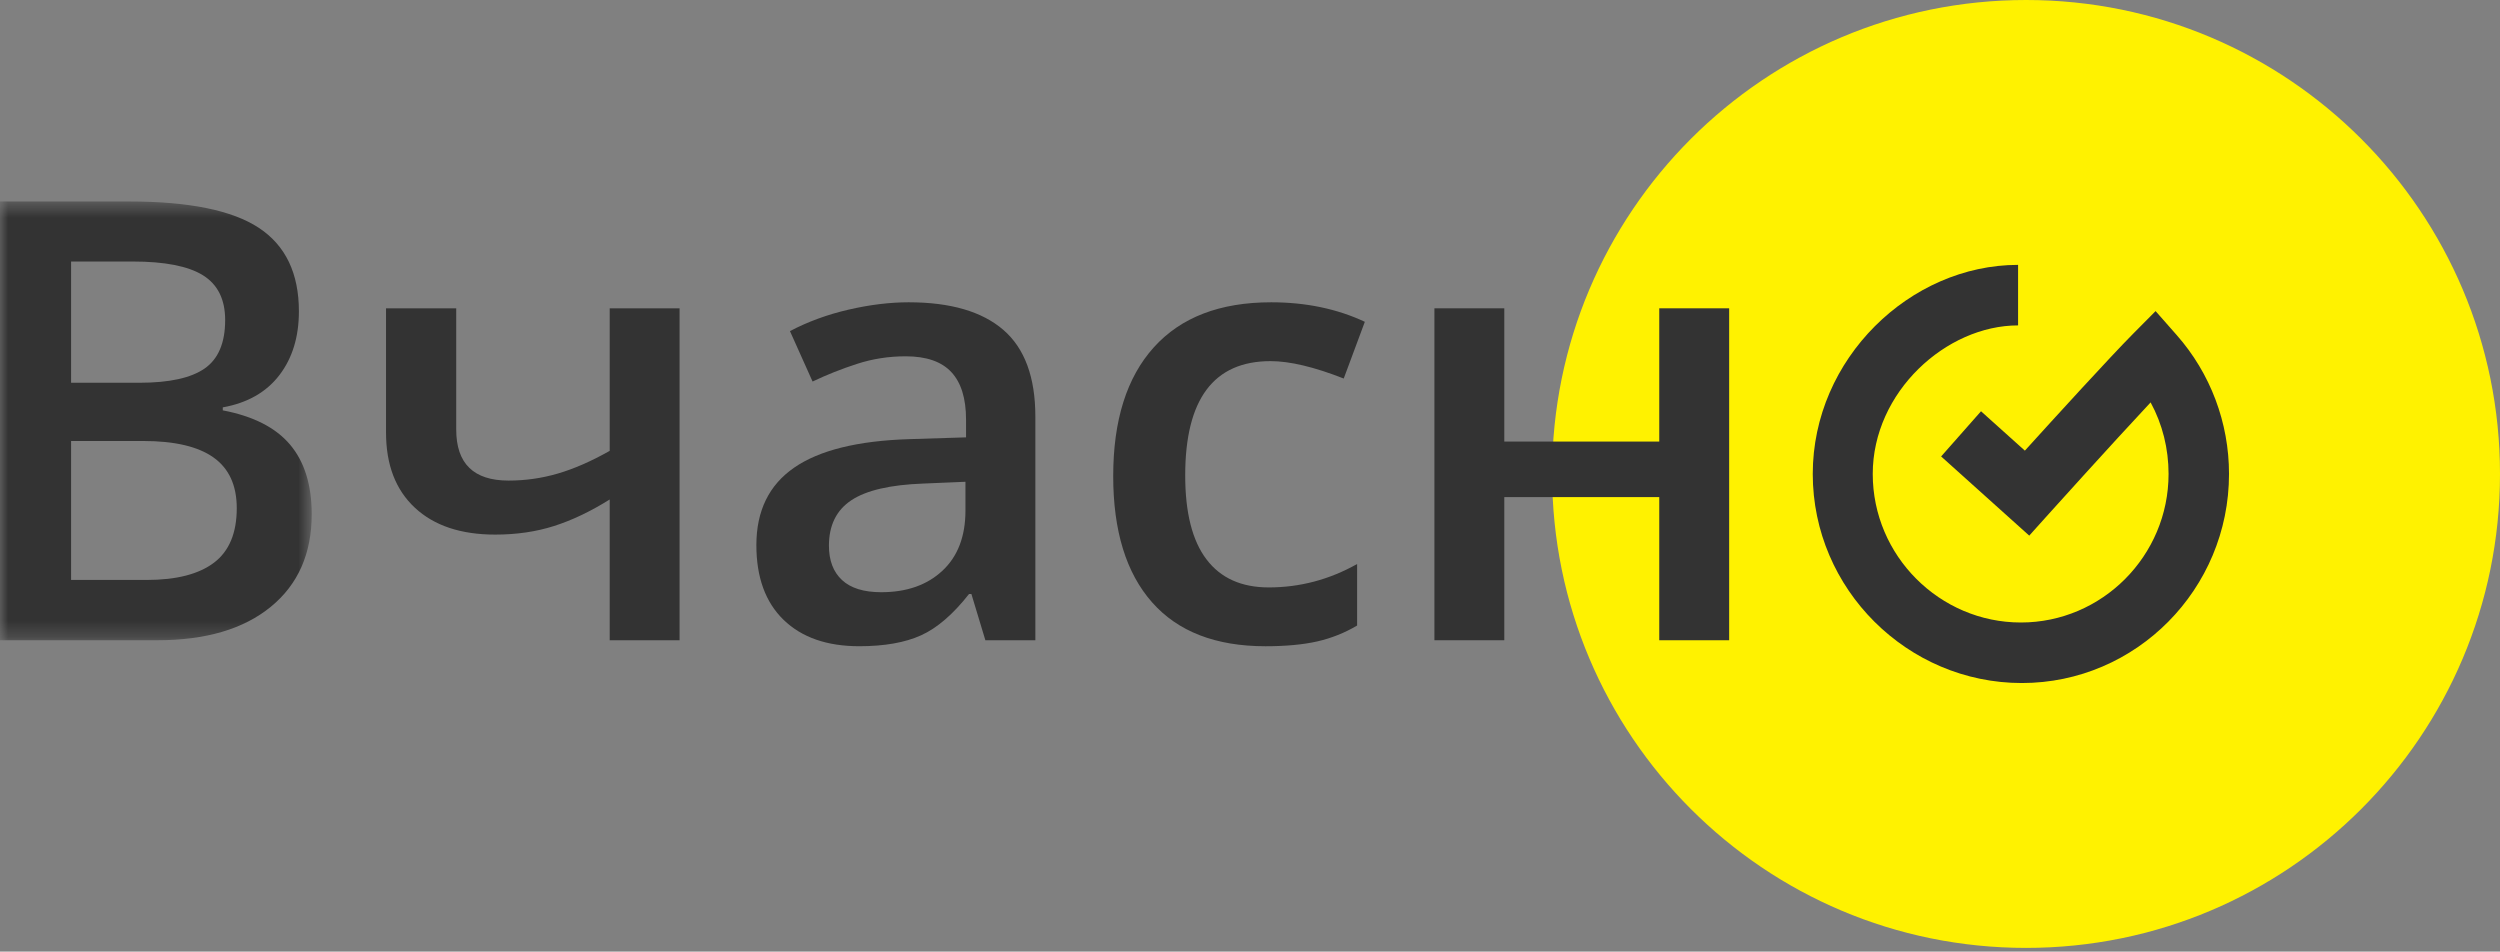
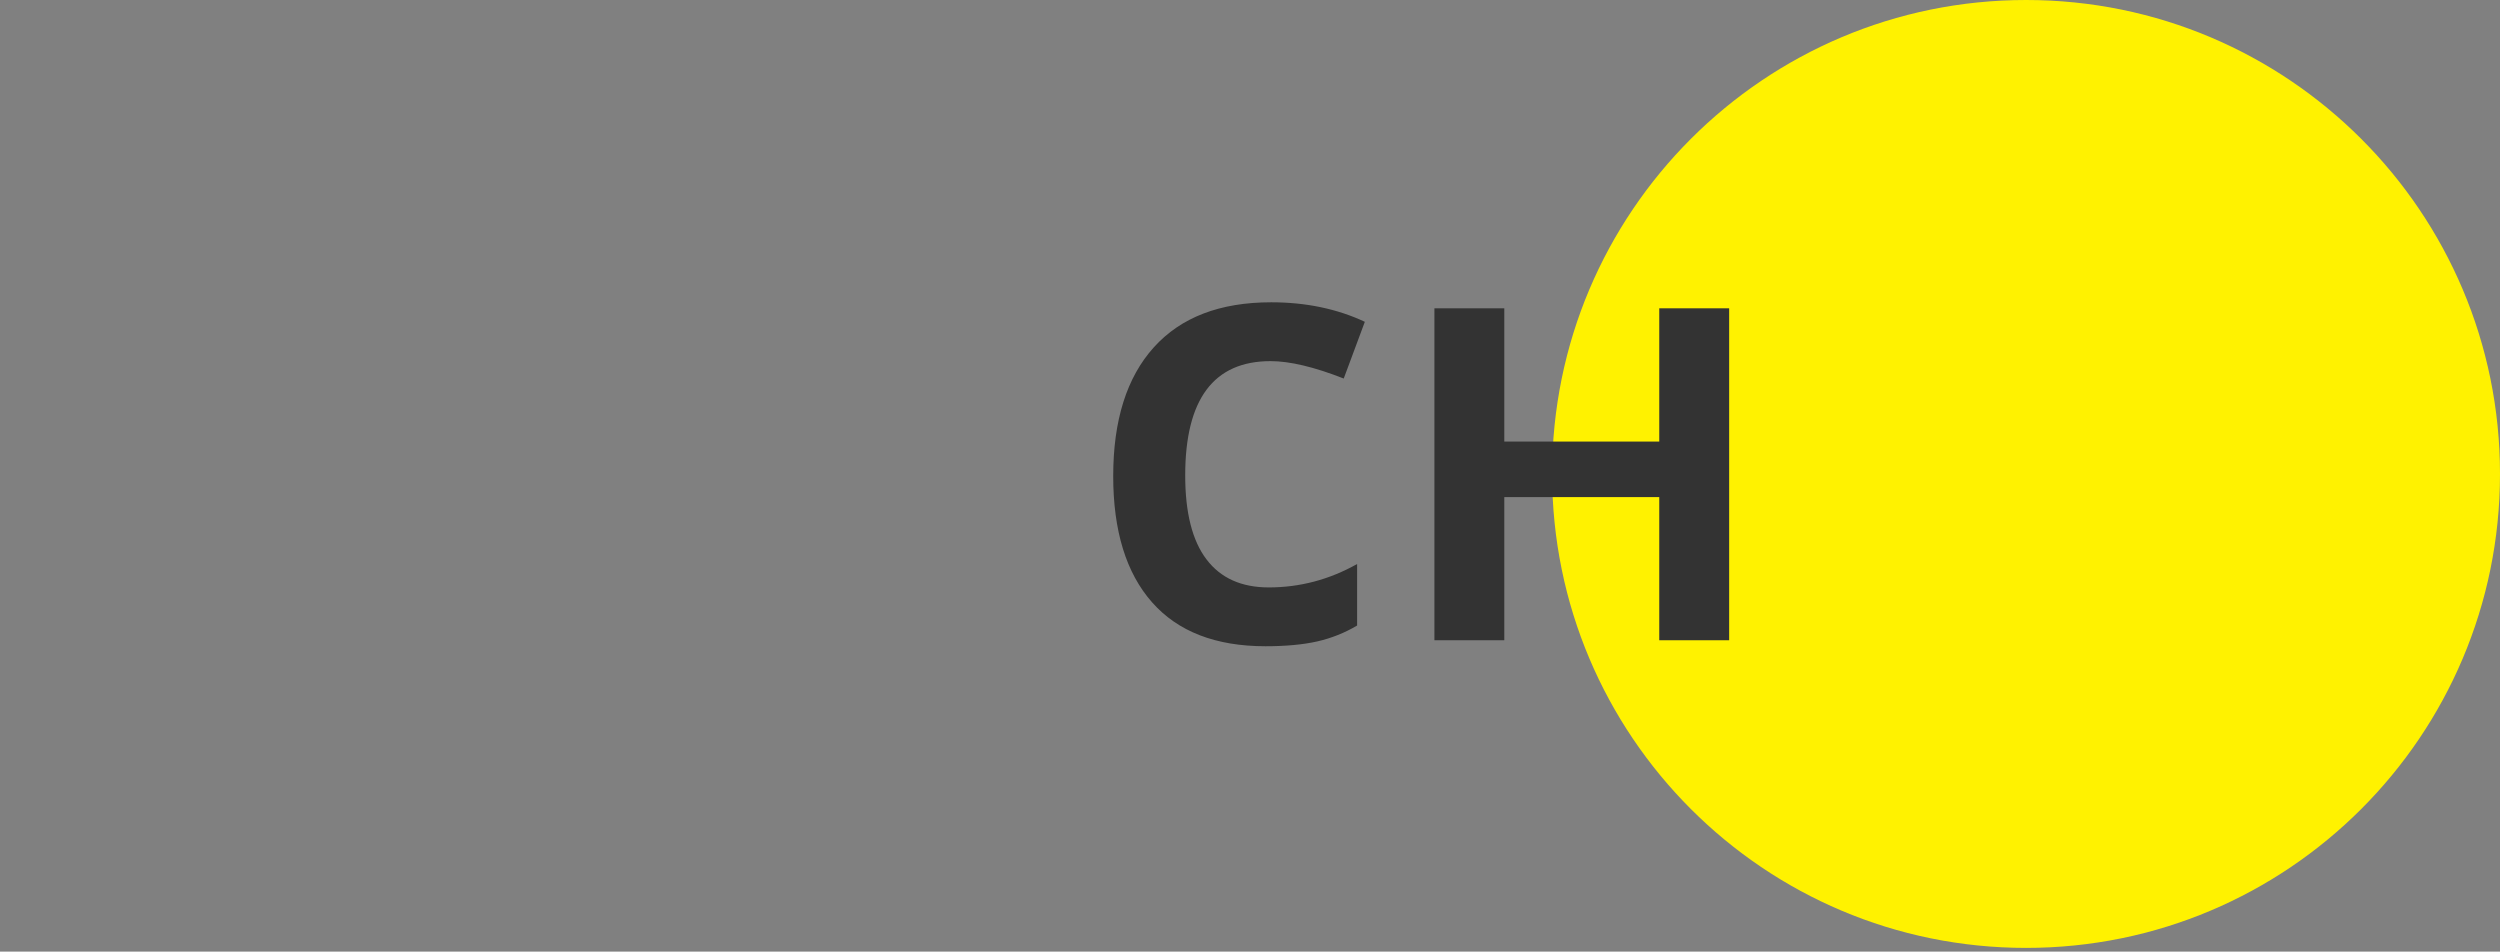
<svg xmlns="http://www.w3.org/2000/svg" width="155" height="59" viewBox="0 0 155 59" fill="none">
  <rect x="0" y="0" width="155" height="59" fill="#808080" stroke="none" />
  <path fill-rule="evenodd" clip-rule="evenodd" d="M96.231 29.385C96.231 13.156 109.386 0 125.615 0C141.845 0 155 13.156 155 29.385C155 45.614 141.845 58.77 125.615 58.77C109.386 58.77 96.231 45.614 96.231 29.385Z" fill="#FFF200" />
-   <path fill-rule="evenodd" clip-rule="evenodd" d="M125.353 42.348C118.27 42.348 112.391 36.533 112.391 29.385C112.391 22.237 118.426 16.422 125.121 16.422V20.175C120.658 20.175 116.11 24.307 116.11 29.385C116.11 34.463 120.263 38.595 125.295 38.595C130.327 38.595 134.451 34.463 134.451 29.385C134.451 27.822 134.074 26.298 133.338 24.949C130.859 27.601 127.095 31.784 127.047 31.836L125.813 33.209L120.35 28.3L122.823 25.498L125.542 27.94C127.397 25.894 130.815 22.143 132.252 20.694L133.646 19.288L134.956 20.775C137.048 23.148 138.199 26.206 138.199 29.385C138.199 36.533 132.437 42.348 125.353 42.348Z" fill="#333333" />
  <mask id="mask0_27288_3563" style="mask-type:luminance" maskUnits="userSpaceOnUse" x="0" y="12" width="20" height="28">
-     <path fill-rule="evenodd" clip-rule="evenodd" d="M0 12.492V39.696H19.325V12.492H0Z" fill="white" />
-   </mask>
+     </mask>
  <g mask="url(#mask0_27288_3563)">
-     <path fill-rule="evenodd" clip-rule="evenodd" d="M4.407 27.341V35.957H9.091C10.934 35.957 12.327 35.599 13.268 34.886C14.209 34.173 14.679 33.047 14.679 31.509C14.679 30.095 14.199 29.047 13.24 28.365C12.281 27.682 10.824 27.341 8.869 27.341H4.407ZM4.407 23.731H8.649C10.492 23.731 11.838 23.436 12.687 22.847C13.535 22.258 13.96 21.257 13.96 19.842C13.96 18.564 13.501 17.64 12.586 17.069C11.67 16.499 10.216 16.214 8.225 16.214H4.407V23.731ZM0 12.492H8.003C11.715 12.492 14.399 13.038 16.052 14.129C17.705 15.221 18.532 16.945 18.532 19.303C18.532 20.89 18.126 22.212 17.316 23.266C16.504 24.32 15.336 24.984 13.812 25.257V25.442C15.704 25.803 17.097 26.513 17.989 27.573C18.88 28.634 19.326 30.07 19.326 31.881C19.326 34.325 18.48 36.238 16.79 37.621C15.099 39.005 12.748 39.696 9.736 39.696H0V12.492Z" fill="#333333" />
+     <path fill-rule="evenodd" clip-rule="evenodd" d="M4.407 27.341V35.957H9.091C10.934 35.957 12.327 35.599 13.268 34.886C14.209 34.173 14.679 33.047 14.679 31.509C14.679 30.095 14.199 29.047 13.24 28.365C12.281 27.682 10.824 27.341 8.869 27.341H4.407ZM4.407 23.731H8.649C10.492 23.731 11.838 23.436 12.687 22.847C13.535 22.258 13.96 21.257 13.96 19.842C13.96 18.564 13.501 17.64 12.586 17.069C11.67 16.499 10.216 16.214 8.225 16.214H4.407V23.731ZM0 12.492H8.003C11.715 12.492 14.399 13.038 16.052 14.129C17.705 15.221 18.532 16.945 18.532 19.303C18.532 20.89 18.126 22.212 17.316 23.266C16.504 24.32 15.336 24.984 13.812 25.257V25.442C15.704 25.803 17.097 26.513 17.989 27.573C18.88 28.634 19.326 30.07 19.326 31.881C19.326 34.325 18.48 36.238 16.79 37.621C15.099 39.005 12.748 39.696 9.736 39.696V12.492Z" fill="#333333" />
  </g>
-   <path fill-rule="evenodd" clip-rule="evenodd" d="M28.286 19.115V26.633C28.286 28.742 29.367 29.796 31.531 29.796C32.576 29.796 33.597 29.65 34.593 29.358C35.588 29.067 36.658 28.599 37.801 27.954V19.115H42.134V39.695H37.801V30.968C36.608 31.713 35.456 32.262 34.343 32.615C33.23 32.969 32.017 33.145 30.701 33.145C28.574 33.145 26.914 32.59 25.723 31.48C24.529 30.37 23.934 28.816 23.934 26.819V19.115H28.286Z" fill="#333333" />
-   <path fill-rule="evenodd" clip-rule="evenodd" d="M54.639 36.717C56.212 36.717 57.475 36.274 58.429 35.387C59.381 34.5 59.858 33.256 59.858 31.656V29.87L57.239 29.981C55.199 30.056 53.714 30.399 52.786 31.014C51.858 31.628 51.394 32.568 51.394 33.833C51.394 34.751 51.664 35.461 52.205 35.963C52.745 36.466 53.557 36.717 54.639 36.717ZM61.093 39.695L60.227 36.829H60.079C59.096 38.081 58.106 38.935 57.11 39.388C56.114 39.84 54.836 40.066 53.274 40.066C51.271 40.066 49.706 39.52 48.581 38.429C47.457 37.338 46.895 35.793 46.895 33.796C46.895 31.675 47.675 30.074 49.236 28.995C50.797 27.916 53.176 27.327 56.372 27.227L59.895 27.116V26.017C59.895 24.703 59.59 23.72 58.982 23.069C58.374 22.417 57.43 22.091 56.151 22.091C55.106 22.091 54.104 22.247 53.146 22.557C52.187 22.867 51.264 23.233 50.379 23.655L48.978 20.529C50.085 19.945 51.295 19.502 52.61 19.198C53.926 18.894 55.167 18.742 56.335 18.742C58.93 18.742 60.887 19.313 62.209 20.454C63.53 21.596 64.192 23.388 64.192 25.832V39.695H61.093Z" fill="#333333" />
  <path fill-rule="evenodd" clip-rule="evenodd" d="M78.461 40.067C75.376 40.067 73.03 39.159 71.426 37.341C69.822 35.523 69.019 32.915 69.019 29.517C69.019 26.056 69.859 23.395 71.537 21.534C73.215 19.673 75.64 18.742 78.811 18.742C80.963 18.742 82.899 19.146 84.62 19.952L83.311 23.469C81.48 22.75 79.966 22.39 78.775 22.39C75.246 22.39 73.483 24.753 73.483 29.479C73.483 31.787 73.921 33.52 74.801 34.68C75.68 35.84 76.967 36.42 78.663 36.42C80.594 36.42 82.419 35.936 84.141 34.969V38.783C83.367 39.242 82.539 39.571 81.661 39.77C80.781 39.968 79.715 40.067 78.461 40.067Z" fill="#333333" />
  <path fill-rule="evenodd" clip-rule="evenodd" d="M93.267 19.115V27.377H102.874V19.115H107.208V39.695H102.874V30.82H93.267V39.695H88.934V19.115H93.267Z" fill="#333333" />
</svg>